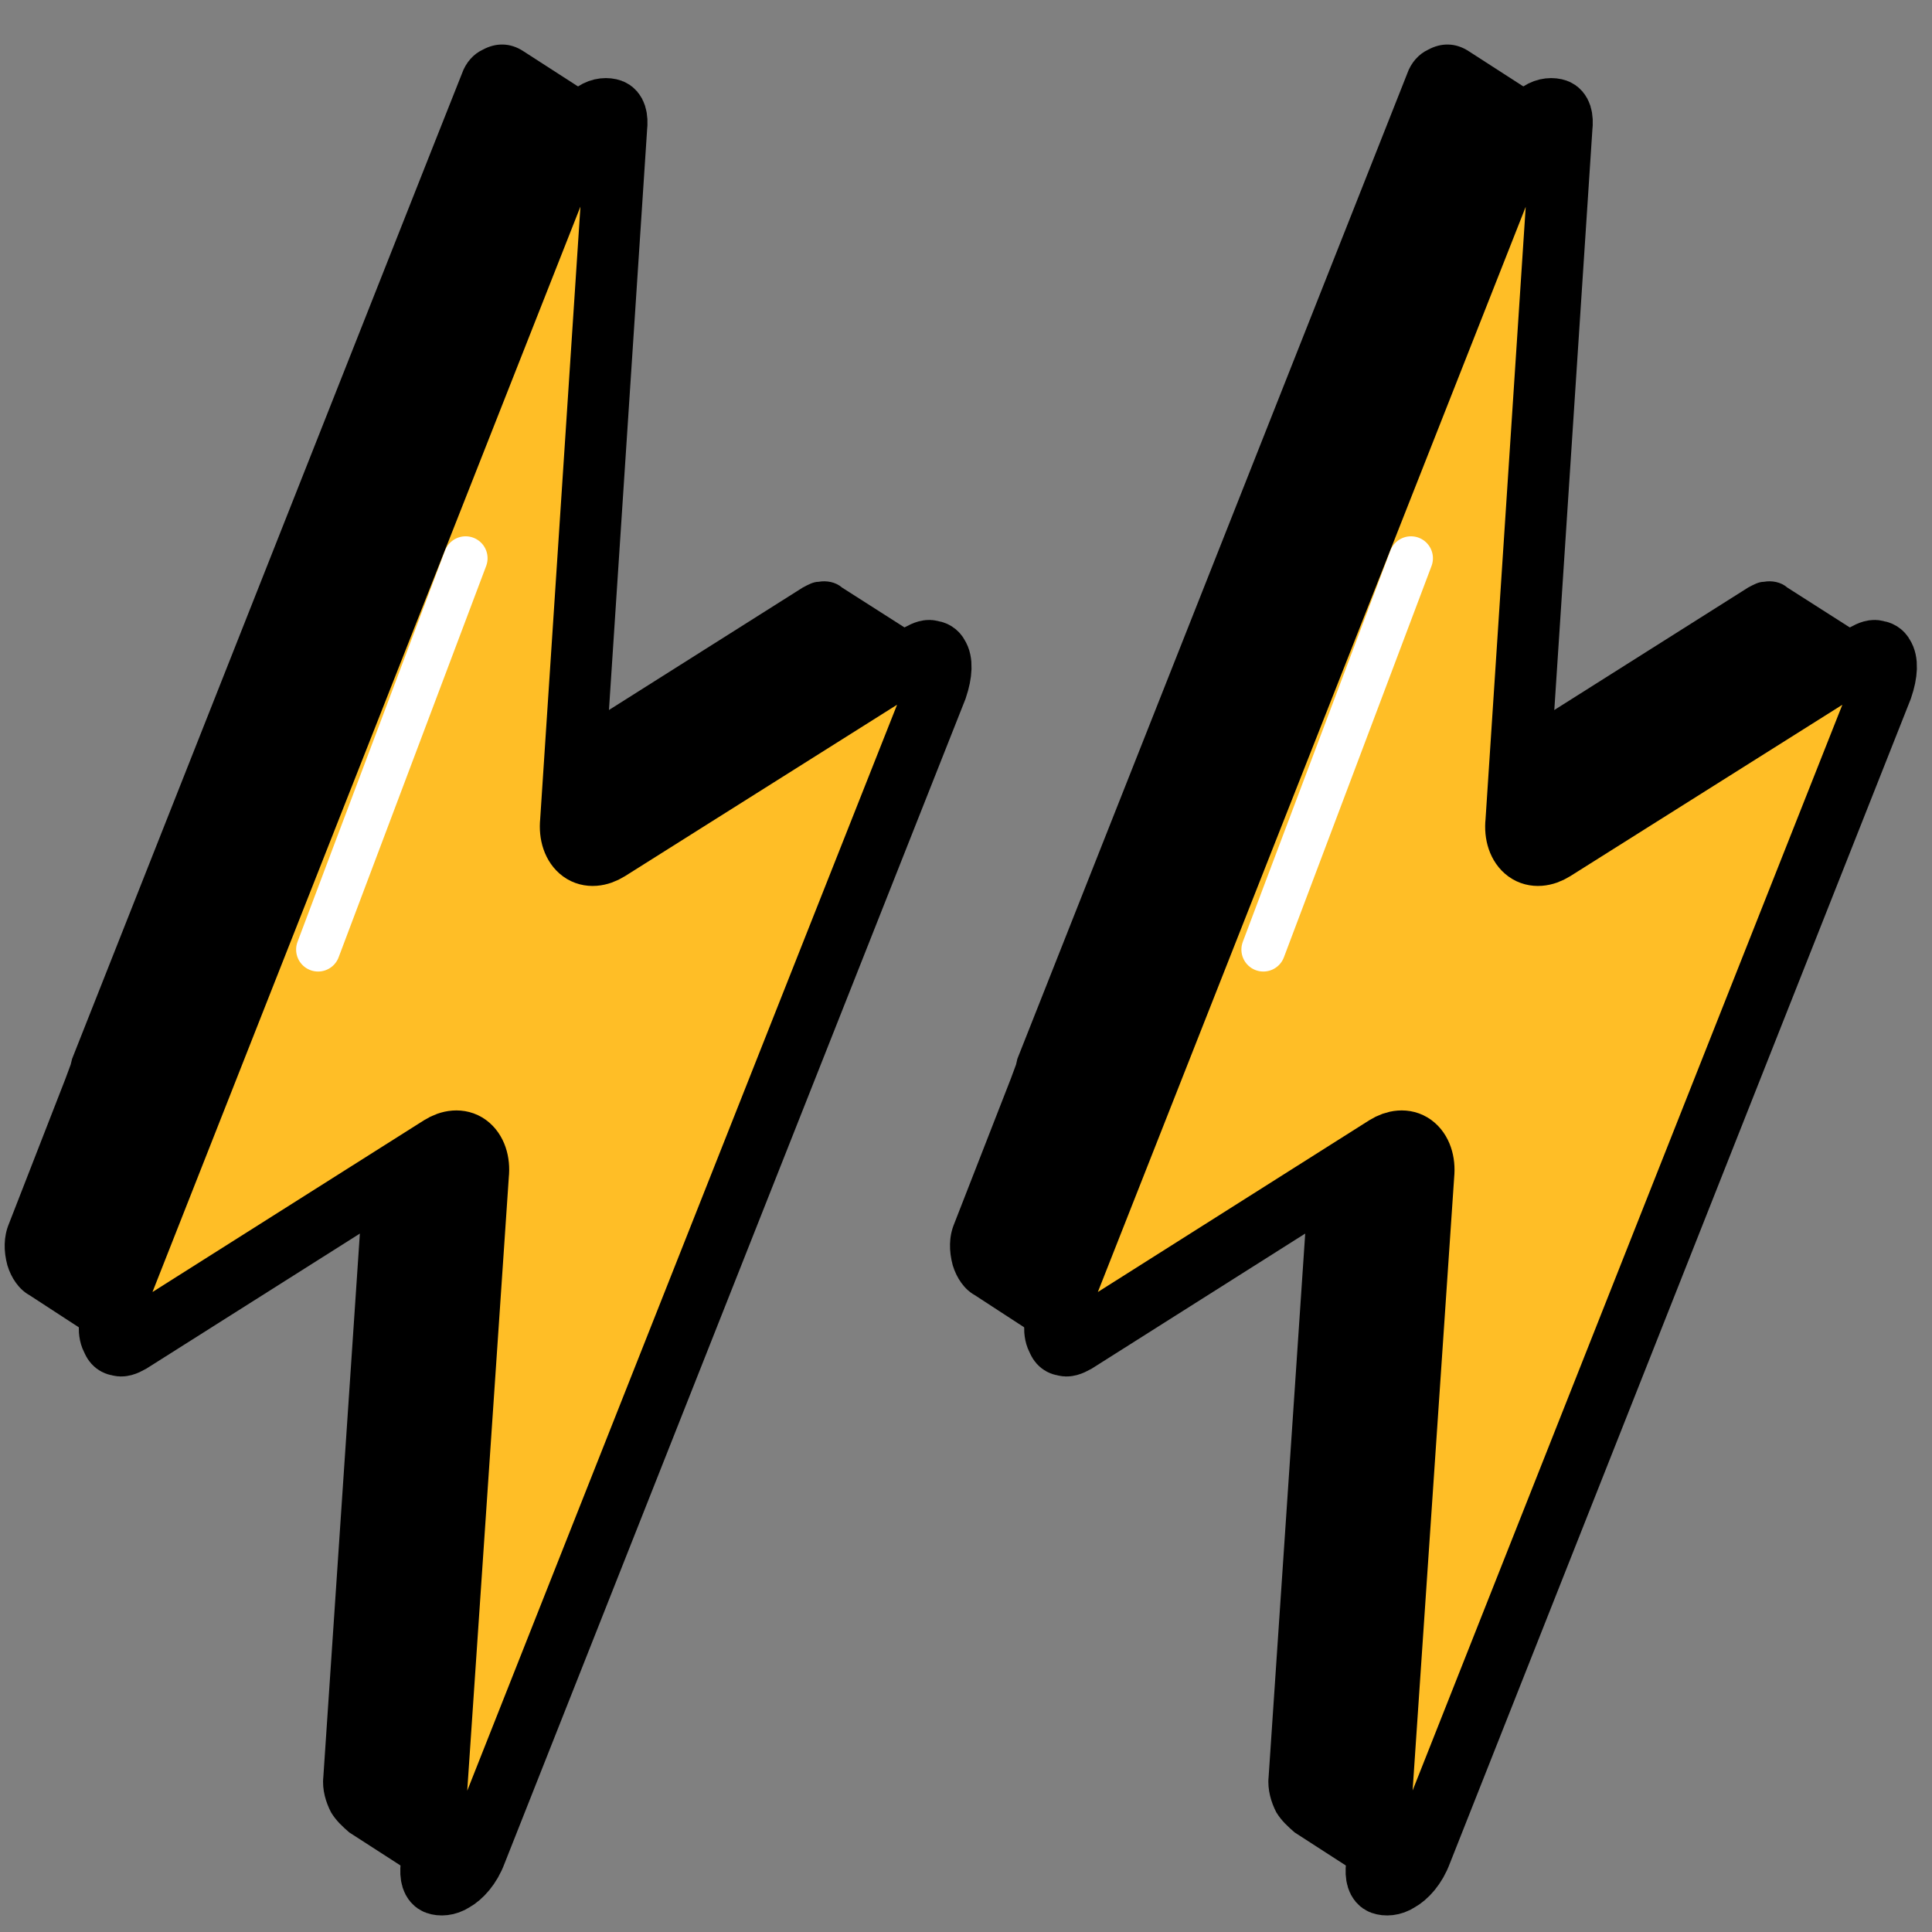
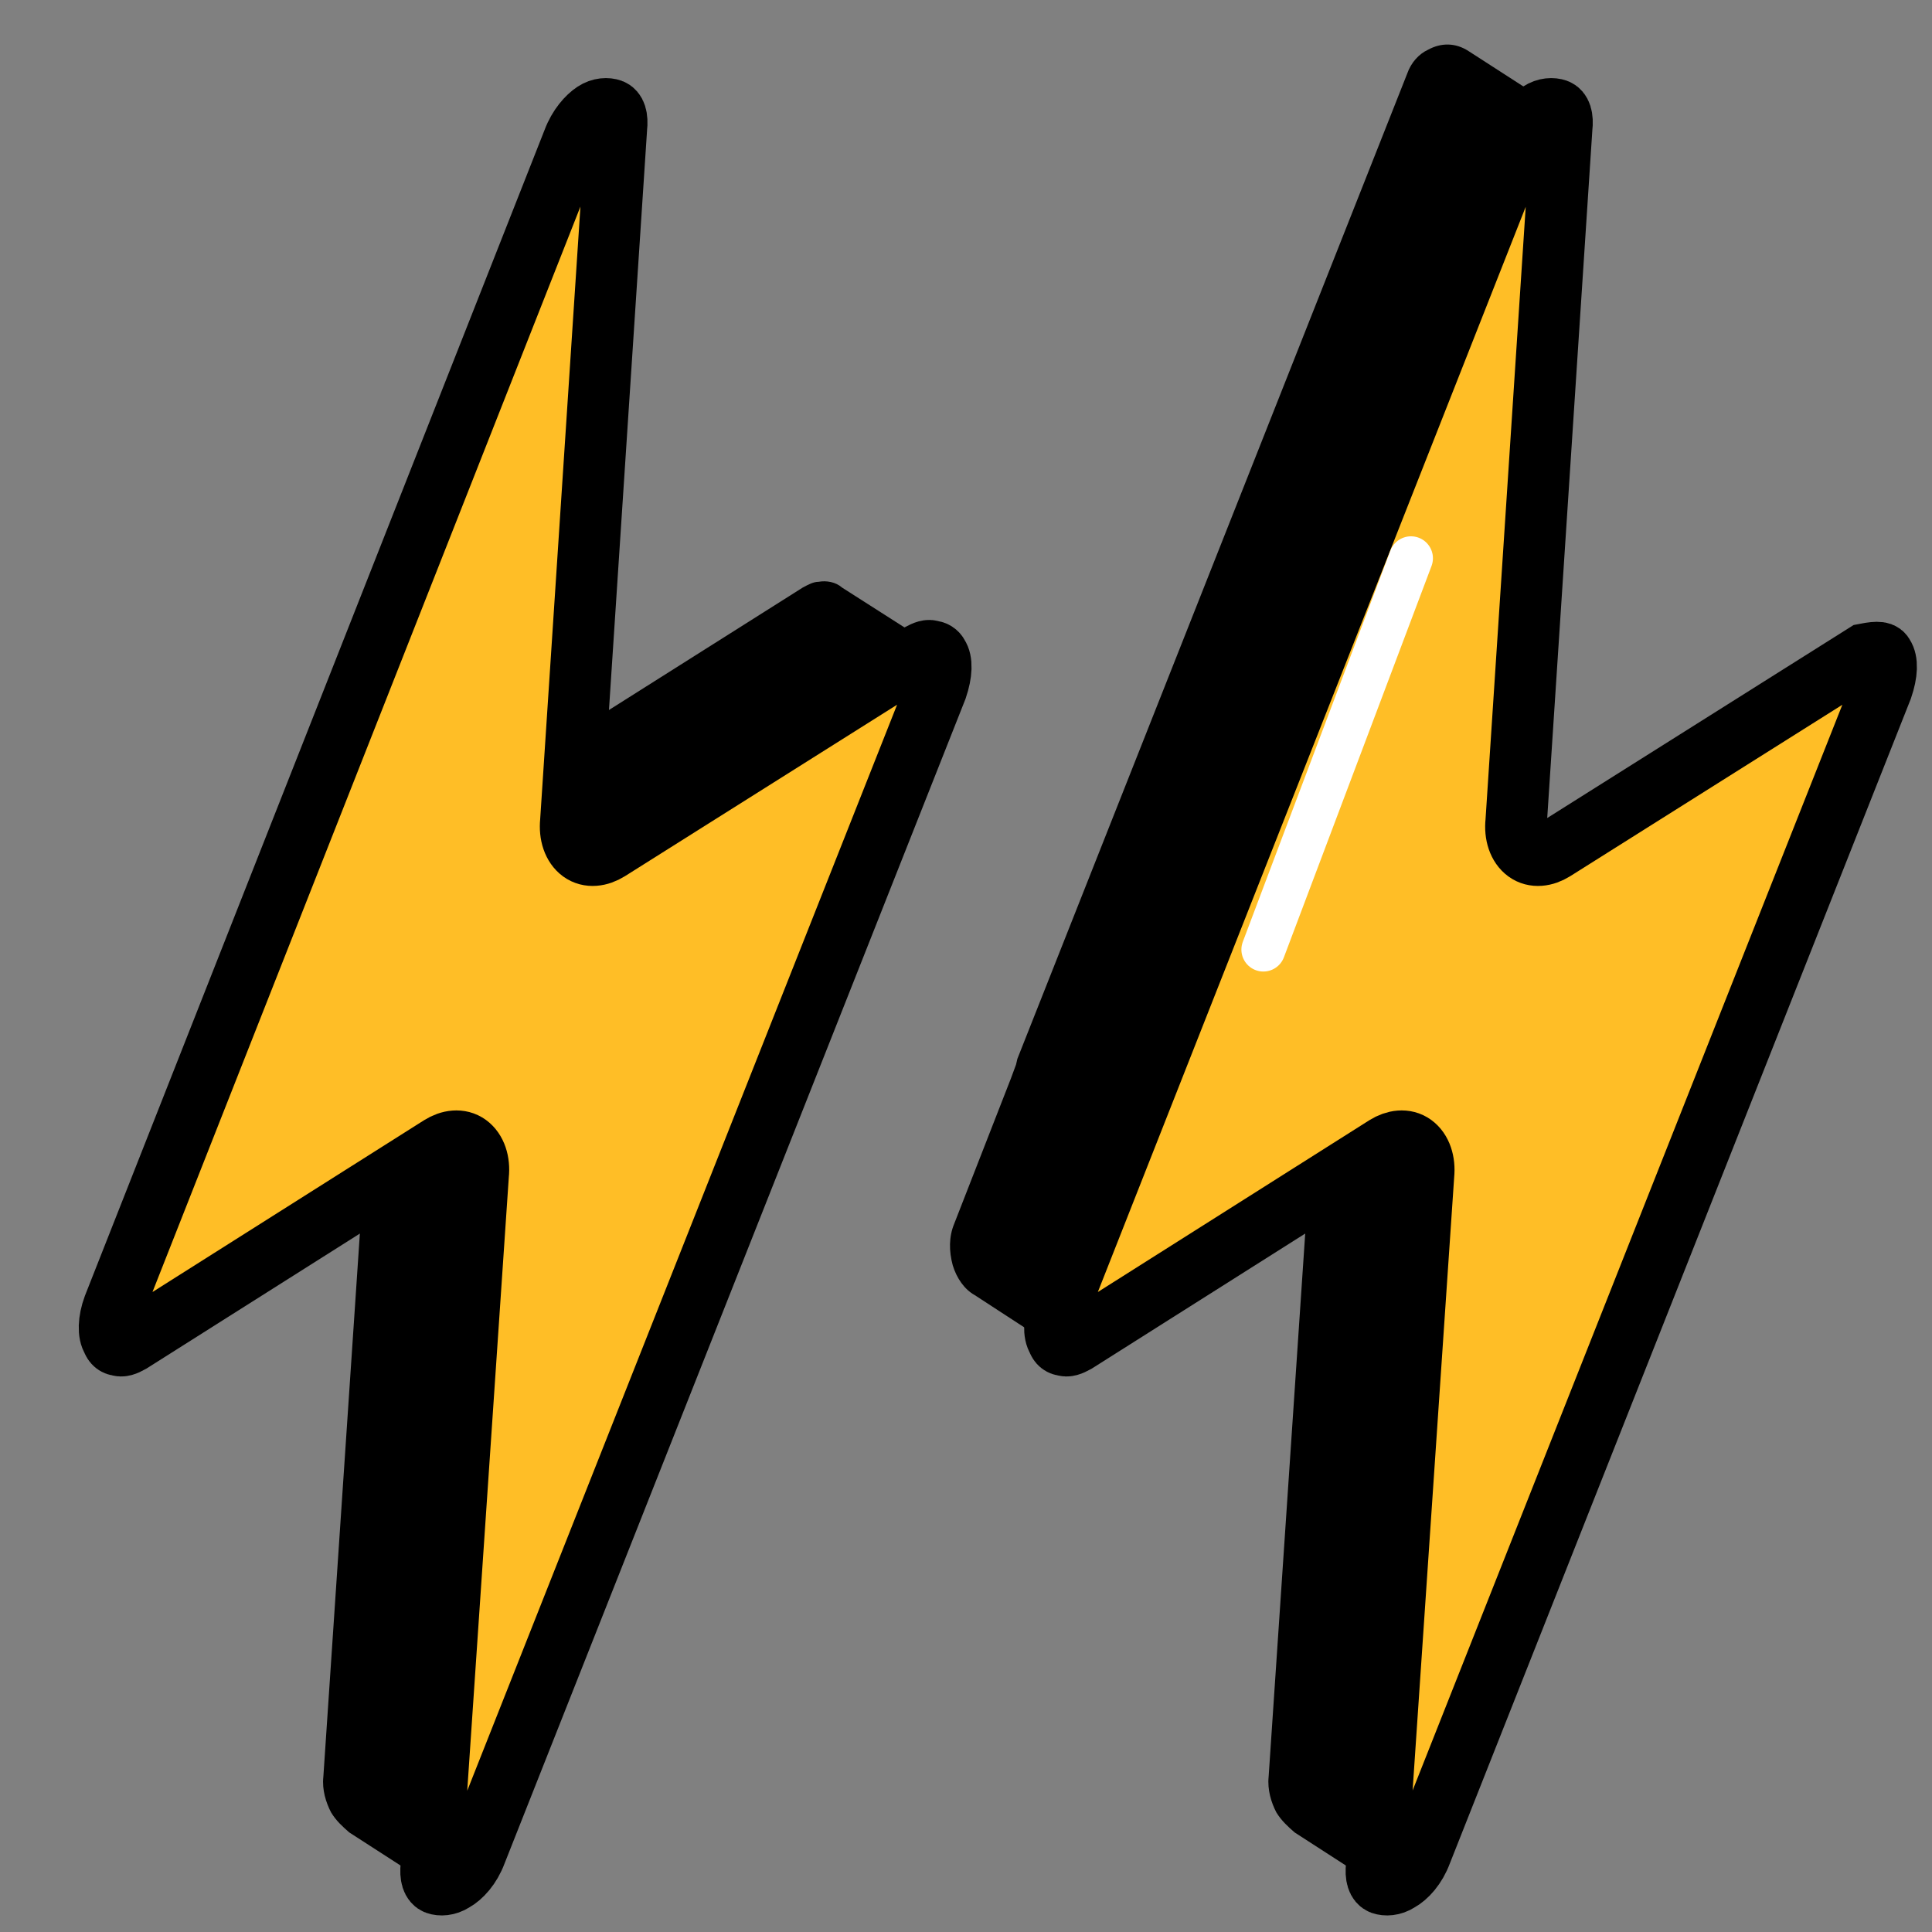
<svg xmlns="http://www.w3.org/2000/svg" width="22" height="22" viewBox="0 0 22 22" fill="none">
  <rect x="0" y="0" width="22" height="22" fill="#808080" stroke="none" />
  <path d="M9.321 6.625C9.262 6.625 9.202 6.658 9.142 6.69L5.698 8.866C5.669 8.882 5.654 8.898 5.639 8.898L5.624 8.898C5.609 8.898 5.579 8.915 5.564 8.915C5.55 8.915 5.52 8.914 5.505 8.914C5.49 8.914 5.475 8.898 5.46 8.898L6.677 9.68C6.677 9.68 6.692 9.68 6.692 9.697L6.707 9.697L6.722 9.697L6.737 9.697C6.752 9.697 6.752 9.697 6.766 9.697C6.766 9.697 6.766 9.697 6.781 9.697L6.796 9.697C6.811 9.697 6.811 9.697 6.826 9.697L6.841 9.697L6.856 9.697L6.871 9.697C6.885 9.697 6.9 9.681 6.915 9.664L10.464 7.424C10.479 7.408 10.508 7.408 10.523 7.391L10.538 7.391C10.553 7.391 10.568 7.375 10.598 7.375C10.613 7.375 10.627 7.375 10.642 7.375C10.657 7.375 10.672 7.392 10.687 7.392L9.589 6.691C9.515 6.626 9.41 6.609 9.321 6.625Z" fill="black" />
  <path d="M5.355 13.124C5.34 13.108 5.326 13.091 5.311 13.075L4.093 12.295C4.167 12.344 4.197 12.441 4.196 12.587L3.682 20.233C3.666 20.379 3.711 20.525 3.77 20.638C3.829 20.736 3.903 20.801 3.977 20.866L4.958 21.499C4.898 21.467 4.854 21.369 4.869 21.24L5.399 13.383C5.414 13.254 5.385 13.173 5.355 13.124Z" fill="black" />
-   <path d="M5.958 0.582C5.81 0.485 5.646 0.485 5.497 0.566C5.393 0.614 5.304 0.711 5.259 0.841L4.944 1.635L0.821 12.057L0.805 12.122L0.745 12.284L0.101 13.937C0.041 14.083 0.04 14.245 0.084 14.408C0.128 14.554 0.217 14.683 0.335 14.748L1.284 15.366C1.269 15.35 1.255 15.333 1.24 15.317C1.24 15.317 1.24 15.301 1.225 15.301C1.21 15.285 1.21 15.268 1.195 15.252L1.196 15.236C1.196 15.22 1.181 15.187 1.181 15.155L1.181 15.139C1.181 15.123 1.181 15.09 1.181 15.074C1.181 15.058 1.181 15.058 1.181 15.041L1.181 15.025C1.181 15.009 1.196 14.976 1.196 14.96C1.197 14.928 1.212 14.912 1.226 14.879L6.474 1.605C6.489 1.556 6.504 1.524 6.534 1.491C6.549 1.459 6.579 1.427 6.594 1.394C6.609 1.362 6.639 1.346 6.654 1.329L6.669 1.313C6.683 1.297 6.713 1.281 6.728 1.265C6.743 1.248 6.773 1.248 6.788 1.232L6.803 1.232C6.817 1.232 6.832 1.216 6.862 1.216C6.877 1.216 6.907 1.216 6.921 1.216C6.936 1.216 6.951 1.232 6.966 1.232L5.958 0.582Z" fill="black" />
  <path d="M6.5 9.356C6.485 9.502 6.529 9.632 6.618 9.697C6.707 9.762 6.825 9.746 6.93 9.681L10.474 7.448C10.534 7.416 10.578 7.399 10.608 7.416C10.638 7.416 10.667 7.432 10.682 7.464C10.726 7.529 10.726 7.659 10.666 7.837L5.418 21.096C5.358 21.258 5.253 21.371 5.164 21.42C5.089 21.468 5.015 21.468 4.971 21.452C4.926 21.436 4.897 21.371 4.912 21.241L5.445 13.377C5.461 13.231 5.417 13.101 5.328 13.036C5.239 12.971 5.12 12.987 5.016 13.052L1.486 15.285C1.427 15.318 1.382 15.334 1.352 15.318C1.323 15.318 1.293 15.301 1.278 15.253C1.234 15.188 1.234 15.042 1.294 14.88L6.528 1.605C6.588 1.443 6.692 1.33 6.767 1.281C6.841 1.232 6.915 1.233 6.96 1.249C7.005 1.265 7.034 1.33 7.019 1.46L6.5 9.356Z" fill="#FFBE26" stroke="black" stroke-width="0.7" />
-   <path d="M5.302 6.357L3.622 10.813" stroke="white" stroke-width="0.5" stroke-linecap="round" />
-   <path d="M20.086 6.625C20.026 6.625 19.967 6.658 19.907 6.69L16.463 8.866C16.433 8.882 16.418 8.898 16.404 8.898L16.389 8.898C16.374 8.898 16.344 8.915 16.329 8.915C16.314 8.915 16.285 8.914 16.27 8.914C16.255 8.914 16.24 8.898 16.225 8.898L17.442 9.68C17.442 9.68 17.457 9.68 17.457 9.697L17.471 9.697L17.486 9.697L17.501 9.697C17.516 9.697 17.516 9.697 17.531 9.697C17.531 9.697 17.531 9.697 17.546 9.697L17.561 9.697C17.576 9.697 17.576 9.697 17.59 9.697L17.605 9.697L17.62 9.697L17.635 9.697C17.65 9.697 17.665 9.681 17.68 9.664L21.228 7.424C21.243 7.408 21.273 7.408 21.288 7.391L21.303 7.391C21.318 7.391 21.332 7.375 21.362 7.375C21.377 7.375 21.392 7.375 21.407 7.375C21.422 7.375 21.437 7.392 21.451 7.392L20.353 6.691C20.279 6.626 20.175 6.609 20.086 6.625Z" fill="black" />
  <path d="M16.12 13.124C16.105 13.108 16.09 13.091 16.075 13.075L14.858 12.295C14.932 12.344 14.961 12.441 14.961 12.587L14.446 20.233C14.431 20.379 14.475 20.525 14.534 20.638C14.594 20.736 14.668 20.801 14.742 20.866L15.722 21.499C15.663 21.467 15.618 21.369 15.634 21.24L16.164 13.383C16.179 13.254 16.149 13.173 16.12 13.124Z" fill="black" />
  <path d="M16.723 0.582C16.574 0.485 16.411 0.485 16.262 0.566C16.158 0.614 16.068 0.711 16.023 0.841L15.709 1.635L11.585 12.057L11.57 12.122L11.51 12.284L10.865 13.937C10.805 14.083 10.805 14.245 10.849 14.408C10.893 14.554 10.982 14.683 11.1 14.748L12.049 15.366C12.034 15.35 12.019 15.333 12.004 15.317C12.004 15.317 12.005 15.301 11.99 15.301C11.975 15.285 11.975 15.268 11.96 15.252L11.96 15.236C11.96 15.22 11.945 15.187 11.946 15.155L11.946 15.139C11.946 15.123 11.946 15.09 11.946 15.074C11.946 15.058 11.946 15.058 11.946 15.041L11.946 15.025C11.946 15.009 11.961 14.976 11.961 14.96C11.961 14.928 11.976 14.912 11.991 14.879L17.239 1.605C17.254 1.556 17.269 1.524 17.299 1.491C17.314 1.459 17.344 1.427 17.359 1.394C17.374 1.362 17.403 1.346 17.418 1.329L17.433 1.313C17.448 1.297 17.478 1.281 17.493 1.265C17.508 1.248 17.537 1.248 17.552 1.232L17.567 1.232C17.582 1.232 17.597 1.216 17.627 1.216C17.642 1.216 17.671 1.216 17.686 1.216C17.701 1.216 17.716 1.232 17.731 1.232L16.723 0.582Z" fill="black" />
-   <path d="M17.265 9.356C17.249 9.502 17.293 9.632 17.382 9.697C17.471 9.762 17.59 9.746 17.694 9.681L21.239 7.448C21.298 7.416 21.343 7.399 21.373 7.416C21.402 7.416 21.432 7.432 21.447 7.464C21.491 7.529 21.491 7.659 21.43 7.837L16.182 21.096C16.122 21.258 16.018 21.371 15.928 21.42C15.854 21.468 15.78 21.468 15.735 21.452C15.691 21.436 15.661 21.371 15.677 21.241L16.21 13.377C16.225 13.231 16.181 13.101 16.092 13.036C16.003 12.971 15.885 12.987 15.78 13.052L12.251 15.285C12.191 15.318 12.147 15.334 12.117 15.318C12.087 15.318 12.058 15.301 12.043 15.253C11.999 15.188 11.999 15.042 12.059 14.88L17.293 1.605C17.352 1.443 17.457 1.33 17.531 1.281C17.606 1.232 17.68 1.233 17.725 1.249C17.769 1.265 17.799 1.33 17.783 1.46L17.265 9.356Z" fill="#FFBE26" stroke="black" stroke-width="0.7" />
+   <path d="M17.265 9.356C17.249 9.502 17.293 9.632 17.382 9.697C17.471 9.762 17.59 9.746 17.694 9.681L21.239 7.448C21.402 7.416 21.432 7.432 21.447 7.464C21.491 7.529 21.491 7.659 21.43 7.837L16.182 21.096C16.122 21.258 16.018 21.371 15.928 21.42C15.854 21.468 15.78 21.468 15.735 21.452C15.691 21.436 15.661 21.371 15.677 21.241L16.21 13.377C16.225 13.231 16.181 13.101 16.092 13.036C16.003 12.971 15.885 12.987 15.78 13.052L12.251 15.285C12.191 15.318 12.147 15.334 12.117 15.318C12.087 15.318 12.058 15.301 12.043 15.253C11.999 15.188 11.999 15.042 12.059 14.88L17.293 1.605C17.352 1.443 17.457 1.33 17.531 1.281C17.606 1.232 17.68 1.233 17.725 1.249C17.769 1.265 17.799 1.33 17.783 1.46L17.265 9.356Z" fill="#FFBE26" stroke="black" stroke-width="0.7" />
  <path d="M16.067 6.357L14.386 10.813" stroke="white" stroke-width="0.5" stroke-linecap="round" />
</svg>